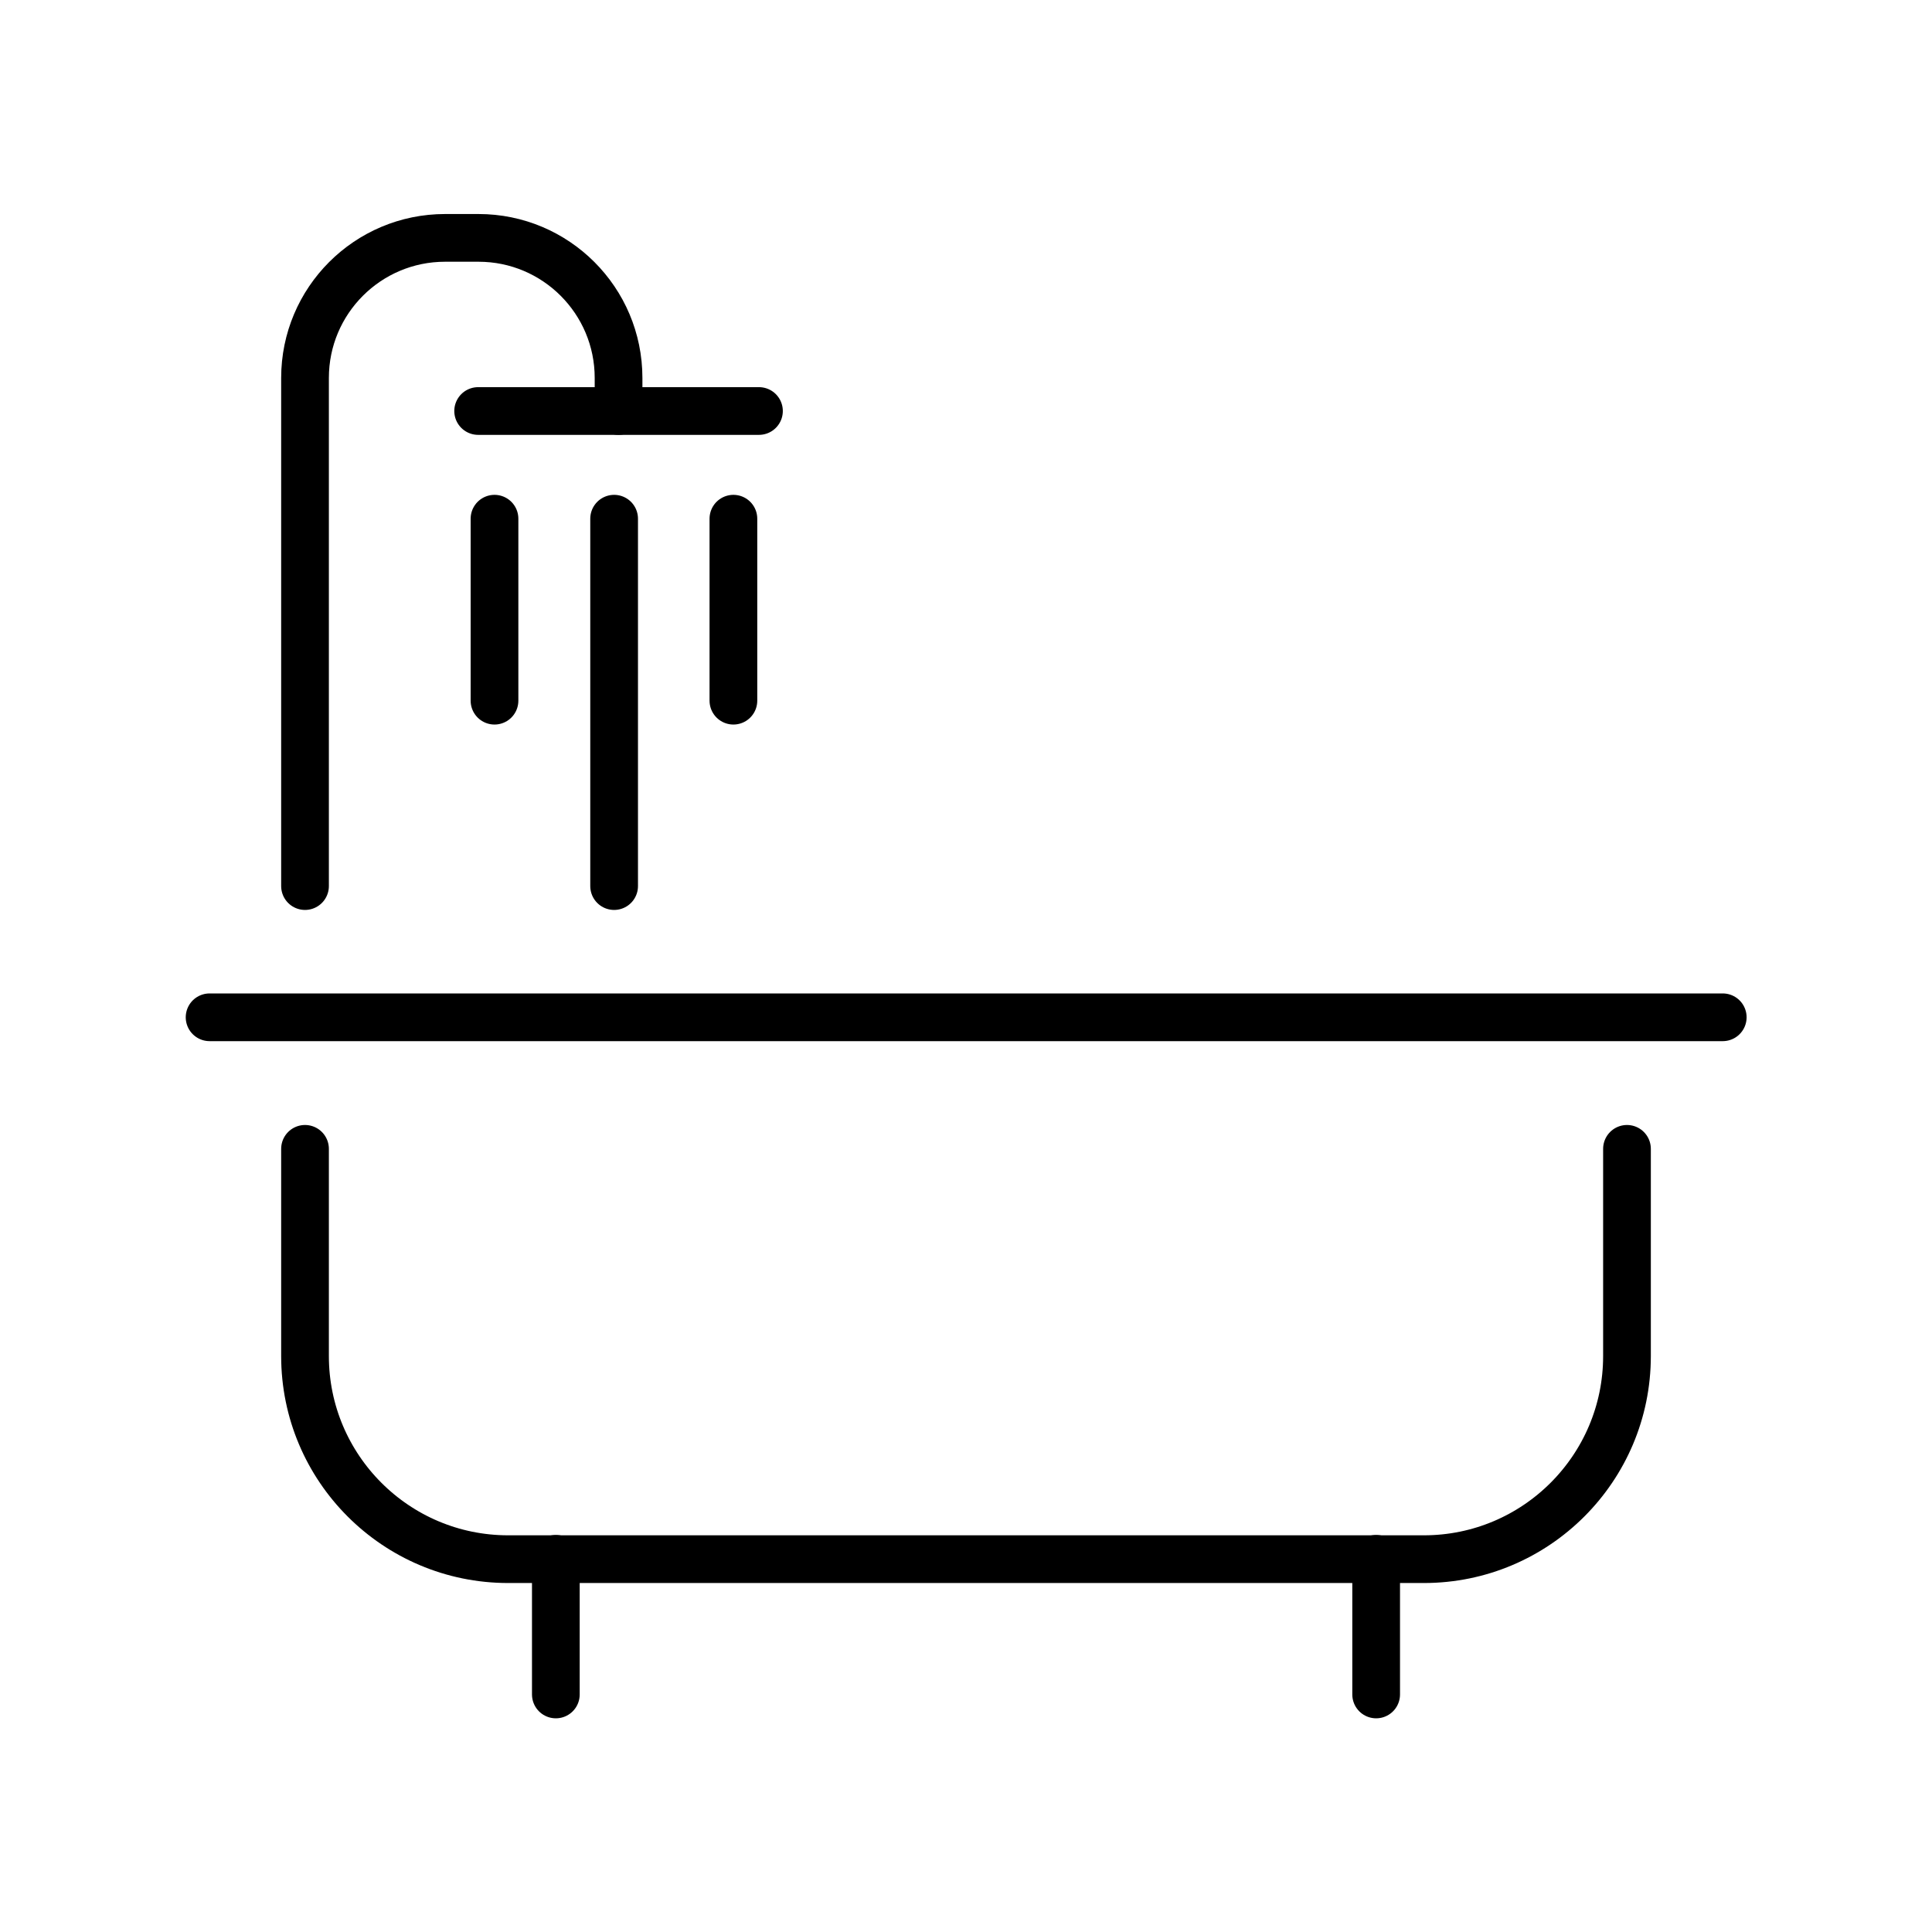
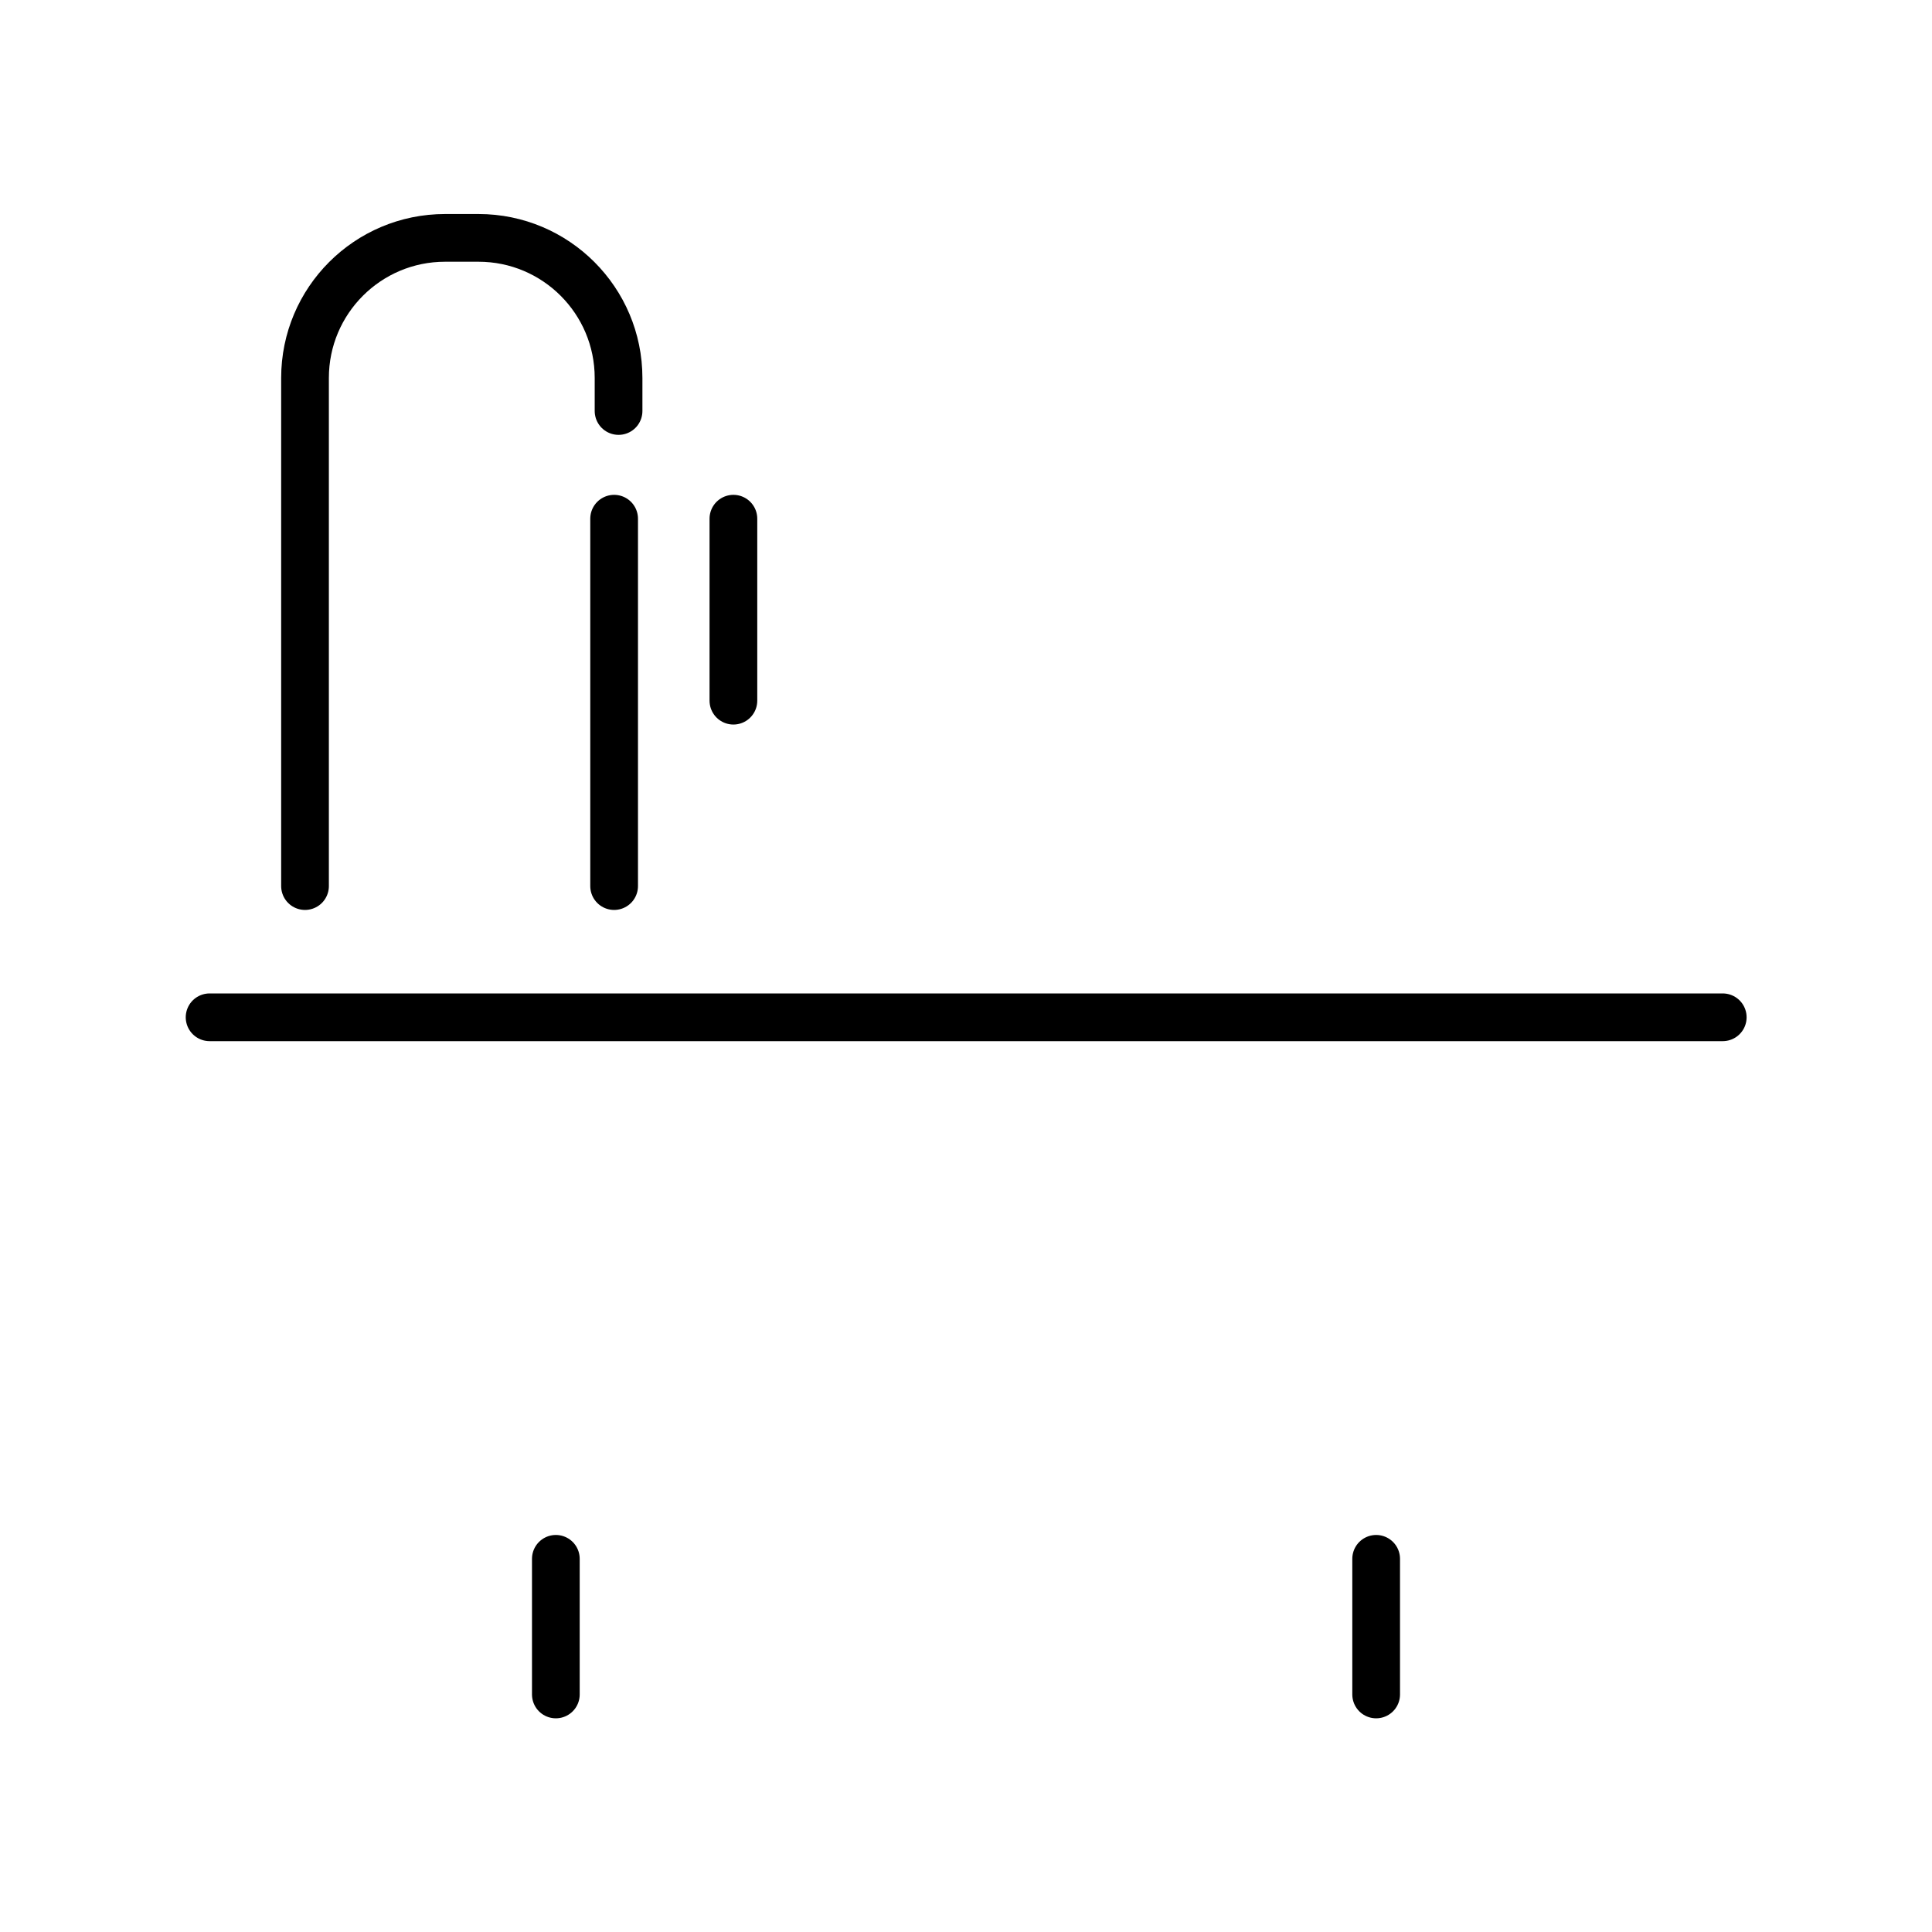
<svg xmlns="http://www.w3.org/2000/svg" version="1.1" id="Layer_1" x="0px" y="0px" viewBox="0 0 566.9 566.9" style="enable-background:new 0 0 566.9 566.9;" xml:space="preserve">
  <style type="text/css">
	.st0{fill:none;stroke:#000000;stroke-width:14;stroke-linecap:round;stroke-miterlimit:10;}
</style>
-   <path class="st0" d="M477.4,337.1v60.8c0,32.9-26.7,59.6-59.6,59.6H149.1c-32.9,0-59.6-26.7-59.6-59.6v-60.8" />
  <line class="st0" x1="163.1" y1="457.4" x2="163.1" y2="497.2" />
  <line class="st0" x1="403.8" y1="457.4" x2="403.8" y2="497.2" />
  <path class="st0" d="M89.5,260V110.9c0-22.7,18.4-41.1,41.1-41.1h9.8c22.7,0,41.1,18.4,41.1,41.1v9.7" />
  <line class="st0" x1="61.5" y1="298.5" x2="505.5" y2="298.5" />
-   <line class="st0" x1="140.3" y1="120.6" x2="222.7" y2="120.6" />
  <line class="st0" x1="215.2" y1="152.2" x2="215.2" y2="205.6" />
-   <line class="st0" x1="145.1" y1="152.2" x2="145.1" y2="205.6" />
  <line class="st0" x1="180.2" y1="152.2" x2="180.2" y2="260" />
</svg>